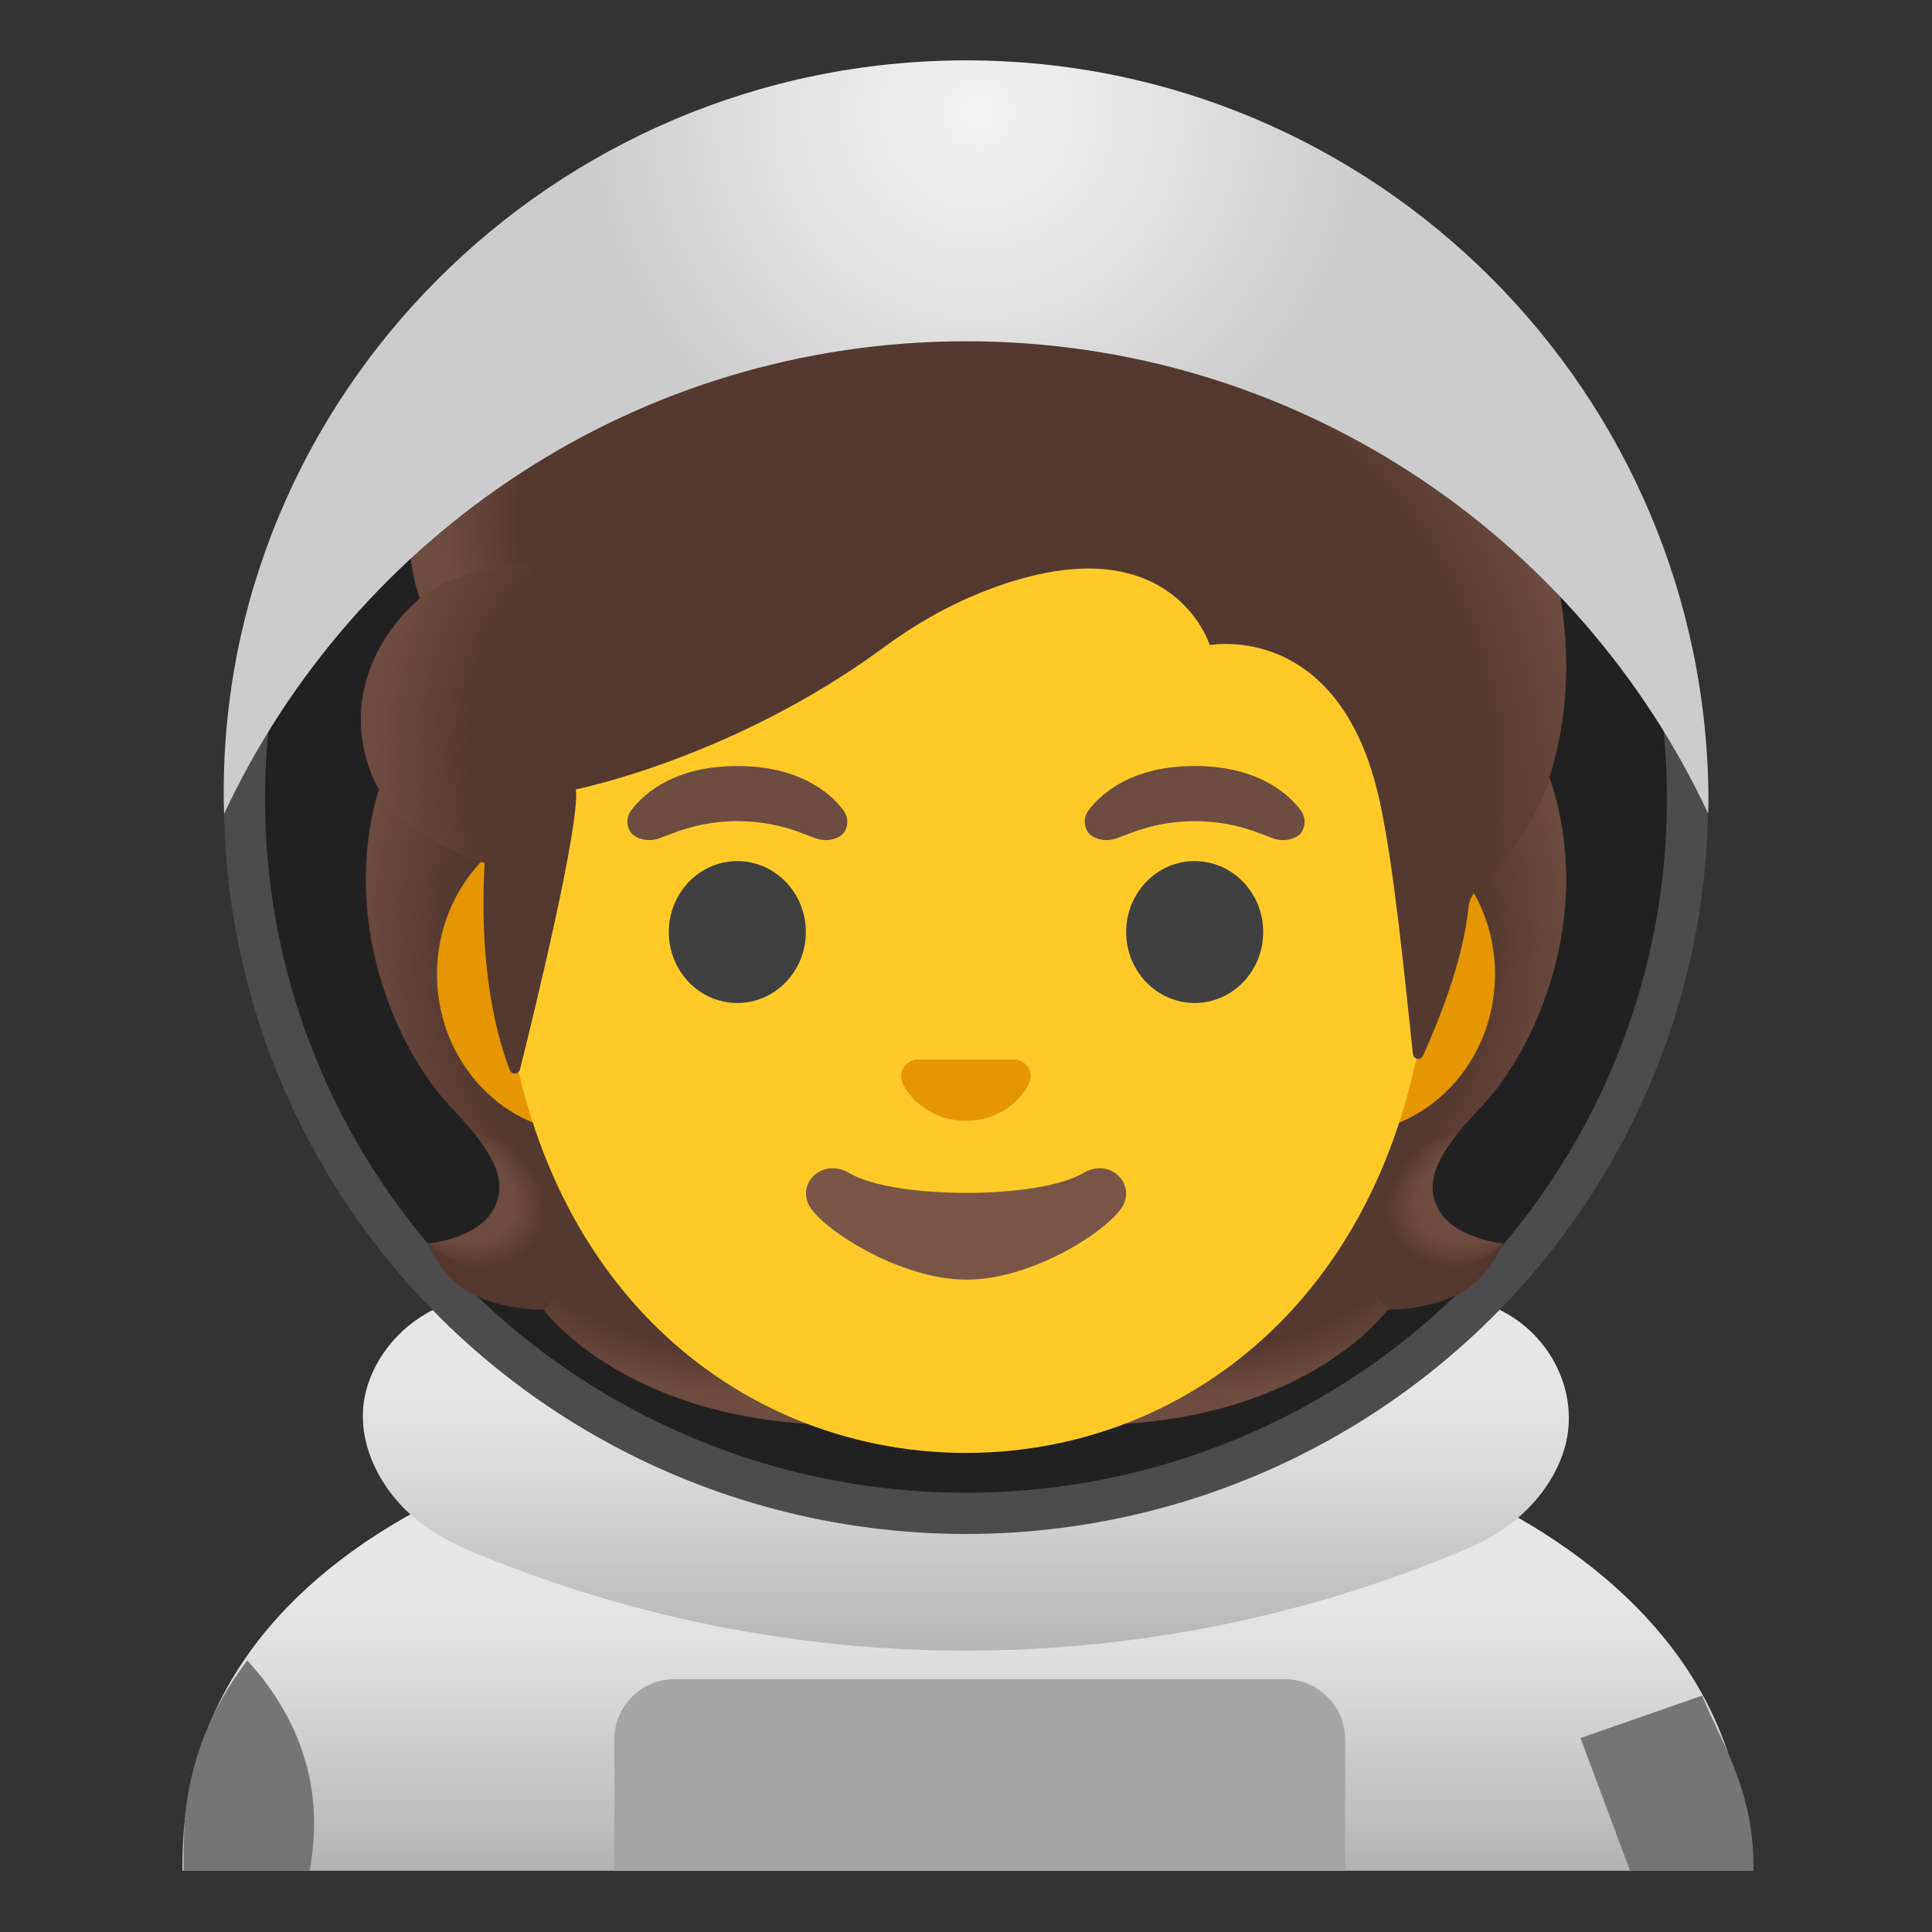
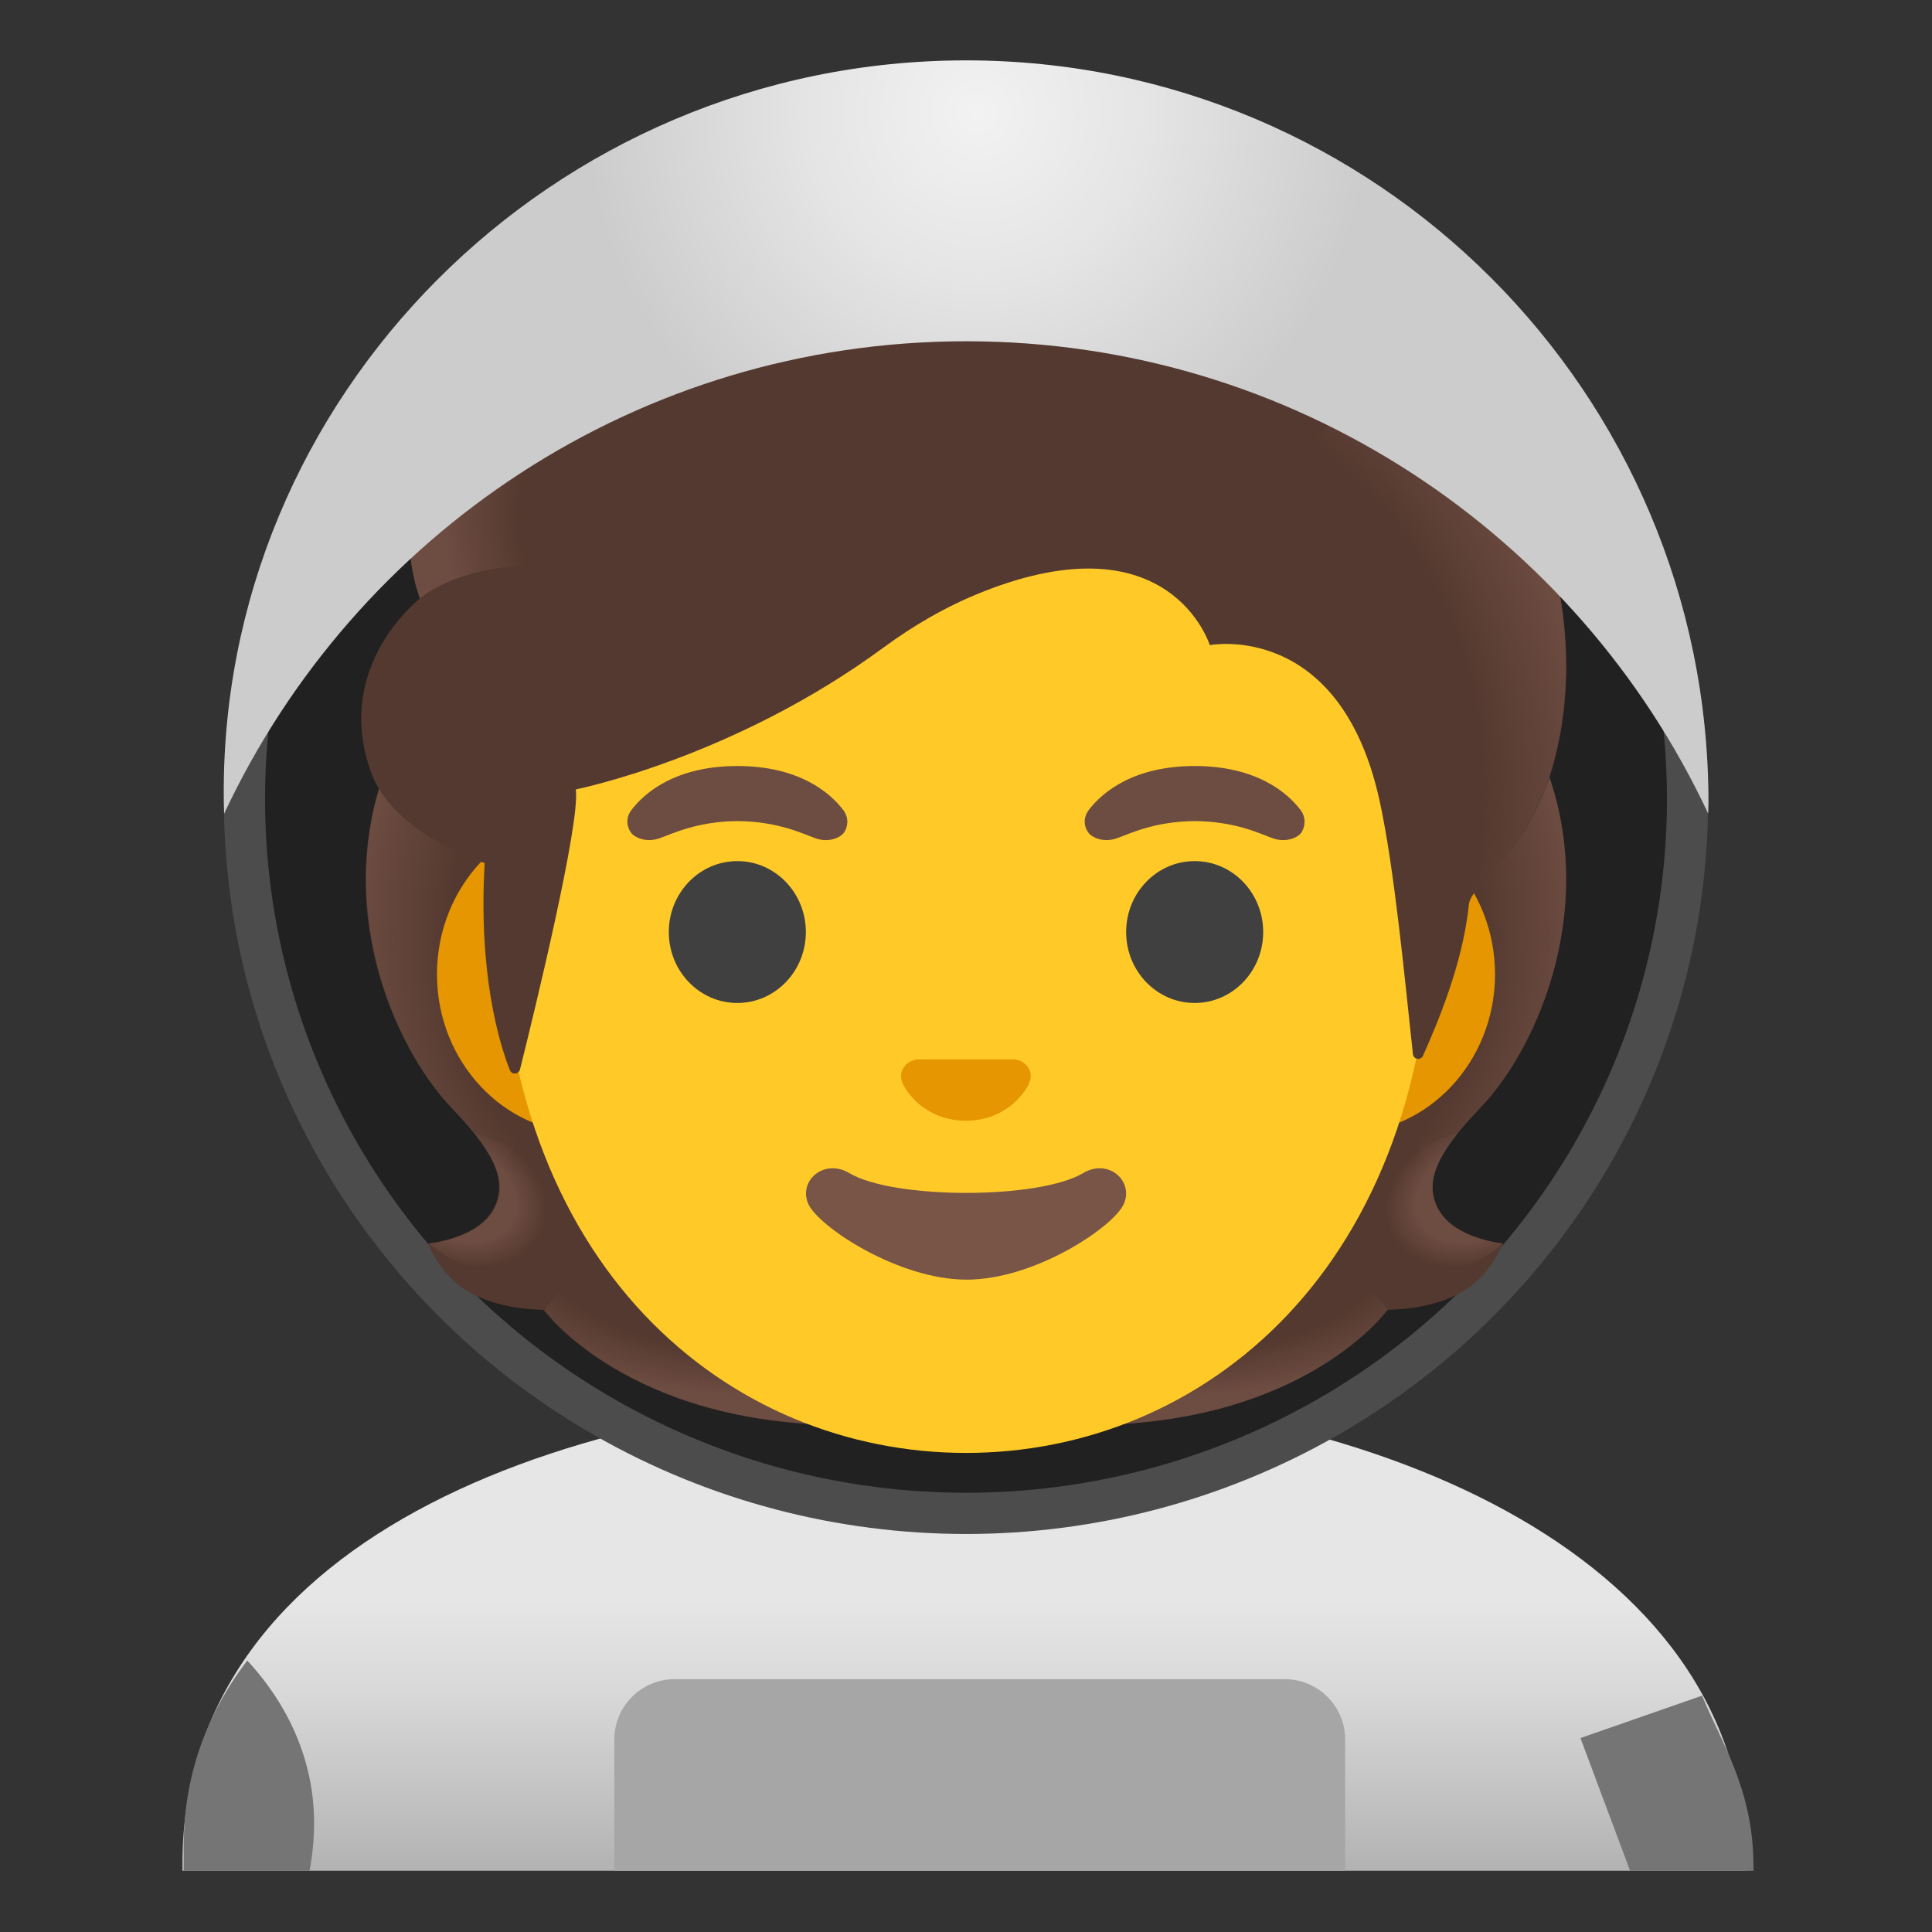
<svg xmlns="http://www.w3.org/2000/svg" version="1.1" id="Layer_1" x="0px" y="0px" viewBox="0 0 128 128" style="enable-background:new 0 0 128 128;" xml:space="preserve">
  <rect x="0" y="0" width="128" height="128" fill="#333333" stroke="none" />
  <g id="suit">
    <g id="XMLID_134_">
      <linearGradient id="SVGID_1_" gradientUnits="userSpaceOnUse" x1="63.874" y1="4.412" x2="63.874" y2="35.688" gradientTransform="matrix(1 0 0 -1 0 128)">
        <stop offset="0" style="stop-color:#B3B3B3" />
        <stop offset="0.033" style="stop-color:#B7B7B7" />
        <stop offset="0.374" style="stop-color:#D9D9D9" />
        <stop offset="0.559" style="stop-color:#E6E6E6" />
      </linearGradient>
      <path style="fill:url(#SVGID_1_);" d="M64.4,92.2c-0.04,0-0.09,0-0.13,0c-25.82,0.04-52.19,9.31-52.19,31.37v0.37h1.5h1.57h97.57    h1.44h1.5v-0.37C115.67,102.77,90.33,92.2,64.4,92.2z" />
    </g>
    <g>
      <path style="fill:#A6A6A6;" d="M89.12,123.94v-8.7c0-2.19-1.79-3.99-3.99-3.99H44.69c-2.19,0-3.99,1.79-3.99,3.99v8.7H89.12z" />
    </g>
    <path style="fill:#757575;" d="M116.17,123.94v-0.35c0-5.12-2.25-8.34-3.4-11.25l-8.06,2.81l3.29,8.8H116.17z" />
    <path style="fill:#757575;" d="M20.51,123.94c0.19-1.03,0.3-2.08,0.3-3.16c0-4.02-1.62-7.73-4.43-10.77   c-2.73,3.6-4.2,7.67-4.2,12.22v1.71L20.51,123.94L20.51,123.94z" />
    <g>
      <g>
        <linearGradient id="SVGID_2_" gradientUnits="userSpaceOnUse" x1="63.983" y1="36.167" x2="63.983" y2="18.139" gradientTransform="matrix(1 0 0 -1 0 128)">
          <stop offset="4.100000e-03" style="stop-color:#E6E6E6" />
          <stop offset="0.333" style="stop-color:#D9D9D9" />
          <stop offset="0.941" style="stop-color:#B7B7B7" />
          <stop offset="1" style="stop-color:#B3B3B3" />
        </linearGradient>
-         <path style="fill:url(#SVGID_2_);" d="M97.45,102.5c-11.44,4.91-23.94,7.24-36.38,6.81c-6.12-0.21-12.22-1.09-18.15-2.61     c-3.09-0.79-6.14-1.76-9.12-2.89c-2.67-1.02-5.37-2.03-7.34-4.2c-1.75-1.93-2.85-4.62-2.26-7.24c0.59-2.6,2.58-4.82,5.02-5.83     c2.79-1.16,5.77-0.89,8.5,0.24c2.8,1.17,5.66,2.17,8.58,2.96c11.9,3.23,24.63,3.12,36.48-0.3c1.69-0.49,3.36-1.04,5.01-1.66     c1.63-0.61,3.21-1.45,4.92-1.8c2.92-0.6,6.24,0.03,8.51,2.05c2.3,2.05,3.34,5.28,2.34,8.23     C102.59,99.12,100.18,101.33,97.45,102.5z" />
      </g>
    </g>
  </g>
  <ellipse id="helmet_x5F_back" style="fill:#4C4C4C;" cx="64" cy="52.94" rx="49.17" ry="48.69" />
  <ellipse style="fill:#212121;" cx="64" cy="52.94" rx="46.44" ry="45.96" />
  <g id="hairGroup">
    <path id="hair_3_" style="fill:#543930;" d="M95.3,80.11c-1.12-2.04,0.31-4.11,2.74-6.68c3.86-4.07,8.07-13.51,4.16-23.1   c0.02-0.05-0.77-1.67-0.75-1.72l-1.61-0.08c-0.52-0.07-18.17-0.11-35.85-0.11s-35.33,0.04-35.85,0.11c0,0-2.38,1.75-2.36,1.8   c-3.9,9.59,0.3,19.03,4.16,23.1c2.43,2.57,3.86,4.64,2.74,6.68c-1.08,1.98-4.32,2.27-4.32,2.27s0.75,2.03,2.54,3.12   c1.66,1.01,3.7,1.25,5.11,1.28c0,0,5.52,7.63,19.93,7.63l8.02,0l8.02,0c14.42,0,19.93-7.63,19.93-7.63   c1.41-0.03,3.45-0.27,5.11-1.28c1.8-1.09,2.54-3.12,2.54-3.12S96.38,82.09,95.3,80.11z" />
    <g id="hairHighlights_1_">
      <radialGradient id="SVGID_3_" cx="101.142" cy="45.824" r="21.003" gradientTransform="matrix(1 0 0 0.491 -24.064 59.667)" gradientUnits="userSpaceOnUse">
        <stop offset="0.728" style="stop-color:#6D4C41;stop-opacity:0" />
        <stop offset="1" style="stop-color:#6D4C41" />
      </radialGradient>
      <path style="fill:url(#SVGID_3_);" d="M63.99,94.41v-8.47l25.63-2.03l2.33,2.87c0,0-5.52,7.63-19.93,7.63L63.99,94.41z" />
      <radialGradient id="SVGID_4_" cx="80.457" cy="48.947" r="6.207" gradientTransform="matrix(-0.906 0.424 -0.314 -0.672 186.026 77.84)" gradientUnits="userSpaceOnUse">
        <stop offset="0.663" style="stop-color:#6D4C41" />
        <stop offset="1" style="stop-color:#6D4C41;stop-opacity:0" />
      </radialGradient>
      <path style="fill:url(#SVGID_4_);" d="M91.89,83.08c-3.84-5.83,4.68-8,4.68-8s0.01,0,0.01,0.01c-1.48,1.84-2.15,3.44-1.29,5.03    c1.08,1.98,4.32,2.27,4.32,2.27S95.2,86.29,91.89,83.08z" />
      <radialGradient id="SVGID_5_" cx="96.543" cy="66.506" r="27.263" gradientTransform="matrix(-0.075 -0.997 0.831 -0.062 33.611 161.905)" gradientUnits="userSpaceOnUse">
        <stop offset="0.725" style="stop-color:#6D4C41;stop-opacity:0" />
        <stop offset="1" style="stop-color:#6D4C41" />
      </radialGradient>
      <path style="fill:url(#SVGID_5_);" d="M102.22,50.33c3.81,9.29-0.2,18.85-3.96,22.88c-0.52,0.55-2.7,2.7-3.2,4.42    c0,0-8.56-11.93-11.11-18.95c-0.52-1.42-0.99-2.87-1.05-4.38c-0.05-1.13,0.13-2.47,0.78-3.43c0.8-1.18,18.08-1.52,18.08-1.52    C101.77,49.35,102.22,50.33,102.22,50.33z" />
      <radialGradient id="SVGID_6_" cx="46.342" cy="66.506" r="27.263" gradientTransform="matrix(0.075 -0.997 -0.831 -0.062 98.155 111.844)" gradientUnits="userSpaceOnUse">
        <stop offset="0.725" style="stop-color:#6D4C41;stop-opacity:0" />
        <stop offset="1" style="stop-color:#6D4C41" />
      </radialGradient>
      <path style="fill:url(#SVGID_6_);" d="M25.8,50.33c-3.81,9.29,0.2,18.85,3.95,22.88c0.52,0.55,2.7,2.7,3.2,4.42    c0,0,8.56-11.93,11.11-18.95c0.52-1.42,0.99-2.87,1.05-4.38c0.05-1.13-0.13-2.47-0.78-3.43c-0.8-1.18-1.73-0.86-3.08-0.86    c-2.59,0-13.89-0.66-14.77-0.66C26.49,49.35,25.8,50.33,25.8,50.33z" />
      <radialGradient id="SVGID_7_" cx="50.941" cy="45.824" r="21.003" gradientTransform="matrix(-1 0 0 0.491 101.883 59.667)" gradientUnits="userSpaceOnUse">
        <stop offset="0.728" style="stop-color:#6D4C41;stop-opacity:0" />
        <stop offset="1" style="stop-color:#6D4C41" />
      </radialGradient>
      <path style="fill:url(#SVGID_7_);" d="M64.03,94.41v-8.47L38.4,83.91l-2.33,2.87c0,0,5.52,7.63,19.93,7.63L64.03,94.41z" />
      <radialGradient id="SVGID_8_" cx="30.256" cy="48.947" r="6.207" gradientTransform="matrix(0.906 0.424 0.314 -0.672 -12.537 99.116)" gradientUnits="userSpaceOnUse">
        <stop offset="0.663" style="stop-color:#6D4C41" />
        <stop offset="1" style="stop-color:#6D4C41;stop-opacity:0" />
      </radialGradient>
      <path style="fill:url(#SVGID_8_);" d="M36.13,83.08c3.84-5.83-4.68-8-4.68-8s-0.01,0-0.01,0.01c1.48,1.84,2.15,3.44,1.29,5.03    c-1.08,1.98-4.32,2.27-4.32,2.27S32.82,86.29,36.13,83.08z" />
    </g>
  </g>
  <g id="face">
    <g id="ears">
      <path style="fill:#E59600;" d="M89.18,54.03H38.82c-5.43,0-9.87,4.73-9.87,10.52s4.44,10.52,9.87,10.52h50.36    c5.43,0,9.87-4.73,9.87-10.52S94.61,54.03,89.18,54.03z" />
    </g>
    <g id="head">
      <path style="fill:#FFCA28;" d="M64,17.75L64,17.75L64,17.75c-16.04,0-30.89,17.15-30.89,41.83c0,24.55,15.3,36.68,30.89,36.68    s30.89-12.14,30.89-36.68C94.89,34.9,80.04,17.75,64,17.75z" />
    </g>
    <g id="eyebrows">
      <path style="fill:#6D4C41;" d="M55.87,53.67c-0.9-1.19-2.98-2.92-7.02-2.92s-6.12,1.73-7.02,2.92c-0.4,0.53-0.3,1.13-0.02,1.5    c0.26,0.34,1.01,0.66,1.85,0.38c0.83-0.28,2.47-1.13,5.2-1.15c2.73,0.02,4.36,0.86,5.2,1.15c0.83,0.28,1.59-0.03,1.85-0.38    C56.17,54.81,56.27,54.2,55.87,53.67z" />
      <path style="fill:#6D4C41;" d="M86.17,53.67c-0.9-1.19-2.98-2.92-7.02-2.92s-6.12,1.73-7.02,2.92c-0.4,0.53-0.3,1.13-0.02,1.5    c0.26,0.34,1.01,0.66,1.85,0.38c0.83-0.28,2.46-1.13,5.2-1.15c2.73,0.02,4.36,0.86,5.2,1.15c0.83,0.28,1.59-0.03,1.85-0.38    C86.46,54.81,86.56,54.2,86.17,53.67z" />
    </g>
    <g id="eyes">
      <ellipse style="fill:#404040;" cx="48.85" cy="61.75" rx="4.54" ry="4.7" />
      <ellipse style="fill:#404040;" cx="79.15" cy="61.75" rx="4.54" ry="4.7" />
    </g>
    <path id="nose" style="fill:#E59600;" d="M67.56,70.27c-0.1-0.04-0.2-0.06-0.3-0.08h-6.52c-0.1,0.01-0.2,0.04-0.3,0.08   c-0.59,0.24-0.92,0.85-0.64,1.5s1.58,2.48,4.19,2.48c2.62,0,3.91-1.83,4.19-2.48C68.47,71.12,68.15,70.51,67.56,70.27z" />
    <path id="mouth" style="fill:#795548;" d="M71.76,77.72c-2.93,1.75-12.56,1.75-15.49,0c-1.69-1-3.41,0.53-2.71,2.06   c0.69,1.5,5.94,5,10.48,5s9.72-3.49,10.41-5C75.14,78.25,73.44,76.72,71.76,77.72z" />
  </g>
  <g id="hairGroup_1_">
    <path id="hair" style="fill:#543930;" d="M100.8,32.05c-2.24-3.39-7.27-7.94-11.77-8.24c-0.72-4.34-5.36-8.01-9.85-9.43   c-12.15-3.85-20.06,0.47-24.31,2.79c-0.88,0.48-6.58,3.64-10.57,1.37c-2.5-1.42-2.45-5.27-2.45-5.27s-7.83,2.98-5.15,11.29   c-2.69,0.11-6.22,1.25-8.08,5.02c-2.22,4.5-1.43,8.26-0.79,10.06c-2.32,1.96-5.23,6.15-3.23,11.57c1.5,4.09,7.51,5.97,7.51,5.97   c-0.42,7.35,0.95,11.88,1.67,13.72c0.13,0.32,0.58,0.29,0.67-0.04c0.91-3.64,4.01-16.34,3.7-18.56c0,0,10.42-2.07,20.36-9.38   c2.02-1.49,4.21-2.76,6.55-3.69c12.48-4.97,15.09,3.51,15.09,3.51s8.65-1.66,11.26,10.35c0.98,4.5,1.65,11.71,2.2,16.75   c0.04,0.36,0.52,0.43,0.67,0.1c0.88-2,2.62-5.97,3.04-10.02c0.15-1.42,3.99-3.31,5.64-9.42C105.14,42.34,102.42,34.5,100.8,32.05z" />
    <g id="hairHighlights">
      <radialGradient id="SVGID_9_" cx="80.548" cy="79.47" r="32.723" gradientTransform="matrix(0.308 0.952 0.706 -0.228 -0.336 -9.978)" gradientUnits="userSpaceOnUse">
        <stop offset="0.699" style="stop-color:#6D4C41;stop-opacity:0" />
        <stop offset="1" style="stop-color:#6D4C41" />
      </radialGradient>
      <path style="fill:url(#SVGID_9_);" d="M97.26,59.96c0.15-1.42,3.99-3.31,5.64-9.42c0.18-0.65,0.32-1.31,0.46-1.98    c1.34-7.43-1.07-14.25-2.56-16.51c-2.07-3.14-6.52-7.25-10.74-8.09c-0.37-0.05-0.72-0.09-1.07-0.11c0,0,0.3,1.97-0.5,3.55    c-1.03,2.04-3.13,2.52-3.13,2.52C96.36,40.92,95.58,50.12,97.26,59.96z" />
      <radialGradient id="SVGID_10_" cx="48.645" cy="115.151" r="8.58" gradientTransform="matrix(0.881 0.473 0.56 -1.045 -58.744 110.194)" gradientUnits="userSpaceOnUse">
        <stop offset="0.58" style="stop-color:#6D4C41" />
        <stop offset="1" style="stop-color:#6D4C41;stop-opacity:0" />
      </radialGradient>
-       <path style="fill:url(#SVGID_10_);" d="M57.53,15.78c-1.01,0.49-1.89,0.97-2.66,1.39c-0.88,0.48-6.58,3.64-10.57,1.37    c-2.46-1.4-2.45-5.12-2.45-5.26c-1.13,1.44-4.55,11.74,5.44,12.42c4.31,0.3,6.96-3.46,8.54-6.64    C56.39,17.91,57.29,16.23,57.53,15.78z" />
      <radialGradient id="SVGID_11_" cx="45.2" cy="107.323" r="7.875" gradientTransform="matrix(1 0 0 -1.223 0 151.966)" gradientUnits="userSpaceOnUse">
        <stop offset="0.702" style="stop-color:#6D4C41;stop-opacity:0" />
        <stop offset="1" style="stop-color:#6D4C41" />
      </radialGradient>
      <path style="fill:url(#SVGID_11_);" d="M41.81,13.29c-0.01,0.01-0.03,0.01-0.06,0.02c0,0,0,0-0.01,0    c-0.86,0.36-7.57,3.47-5.06,11.26l7.15,1.15c-6.32-6.41-2-12.44-2-12.44S41.83,13.28,41.81,13.29z" />
      <radialGradient id="SVGID_12_" cx="44.117" cy="93.422" r="14.77" gradientTransform="matrix(-0.966 -0.26 -0.243 0.904 109.44 -38.386)" gradientUnits="userSpaceOnUse">
        <stop offset="0.66" style="stop-color:#6D4C41;stop-opacity:0" />
        <stop offset="1" style="stop-color:#6D4C41" />
      </radialGradient>
      <path style="fill:url(#SVGID_12_);" d="M41.11,25.28l-4.42-0.71c-0.17,0-0.76,0.05-1.08,0.1c-2.49,0.35-5.42,1.63-7,4.92    c-1.71,3.54-1.66,6.59-1.2,8.62c0.13,0.68,0.41,1.45,0.41,1.45s2.19-2.07,7.39-2.21L41.11,25.28z" />
      <radialGradient id="SVGID_13_" cx="40.613" cy="79.16" r="15.507" gradientTransform="matrix(0.991 0.136 0.192 -1.392 -14.778 153.503)" gradientUnits="userSpaceOnUse">
        <stop offset="0.598" style="stop-color:#6D4C41;stop-opacity:0" />
        <stop offset="1" style="stop-color:#6D4C41" />
      </radialGradient>
-       <path style="fill:url(#SVGID_13_);" d="M27.61,39.83c-2.18,1.93-5.11,6.24-2.95,11.58c1.63,4.03,7.43,5.78,7.43,5.78    c0,0.02,1.16,0.36,1.76,0.36l1.36-20.11c-2.78,0-5.45,0.83-7.18,2.04C28.04,39.51,27.6,39.8,27.61,39.83z" />
    </g>
  </g>
  <g id="helmet">
    <radialGradient id="SVGID_14_" cx="64.775" cy="120.5" r="26.001" gradientTransform="matrix(1 0 0 -1 0 128)" gradientUnits="userSpaceOnUse">
      <stop offset="5.000000e-03" style="stop-color:#F2F2F2" />
      <stop offset="0.422" style="stop-color:#E5E5E5" />
      <stop offset="1" style="stop-color:#CCCCCC" />
    </radialGradient>
    <path style="fill:url(#SVGID_14_);" d="M64.01,22.61c21.75,0,40.51,12.81,49.16,31.29c0-0.24,0.02-0.49,0.02-0.73   C113.19,26.02,91.17,4,64.01,4c-27.46,0-49.6,22.38-49.18,49.18c0,0.24,0.02,0.49,0.02,0.73C23.5,35.42,42.26,22.61,64.01,22.61z" />
  </g>
</svg>